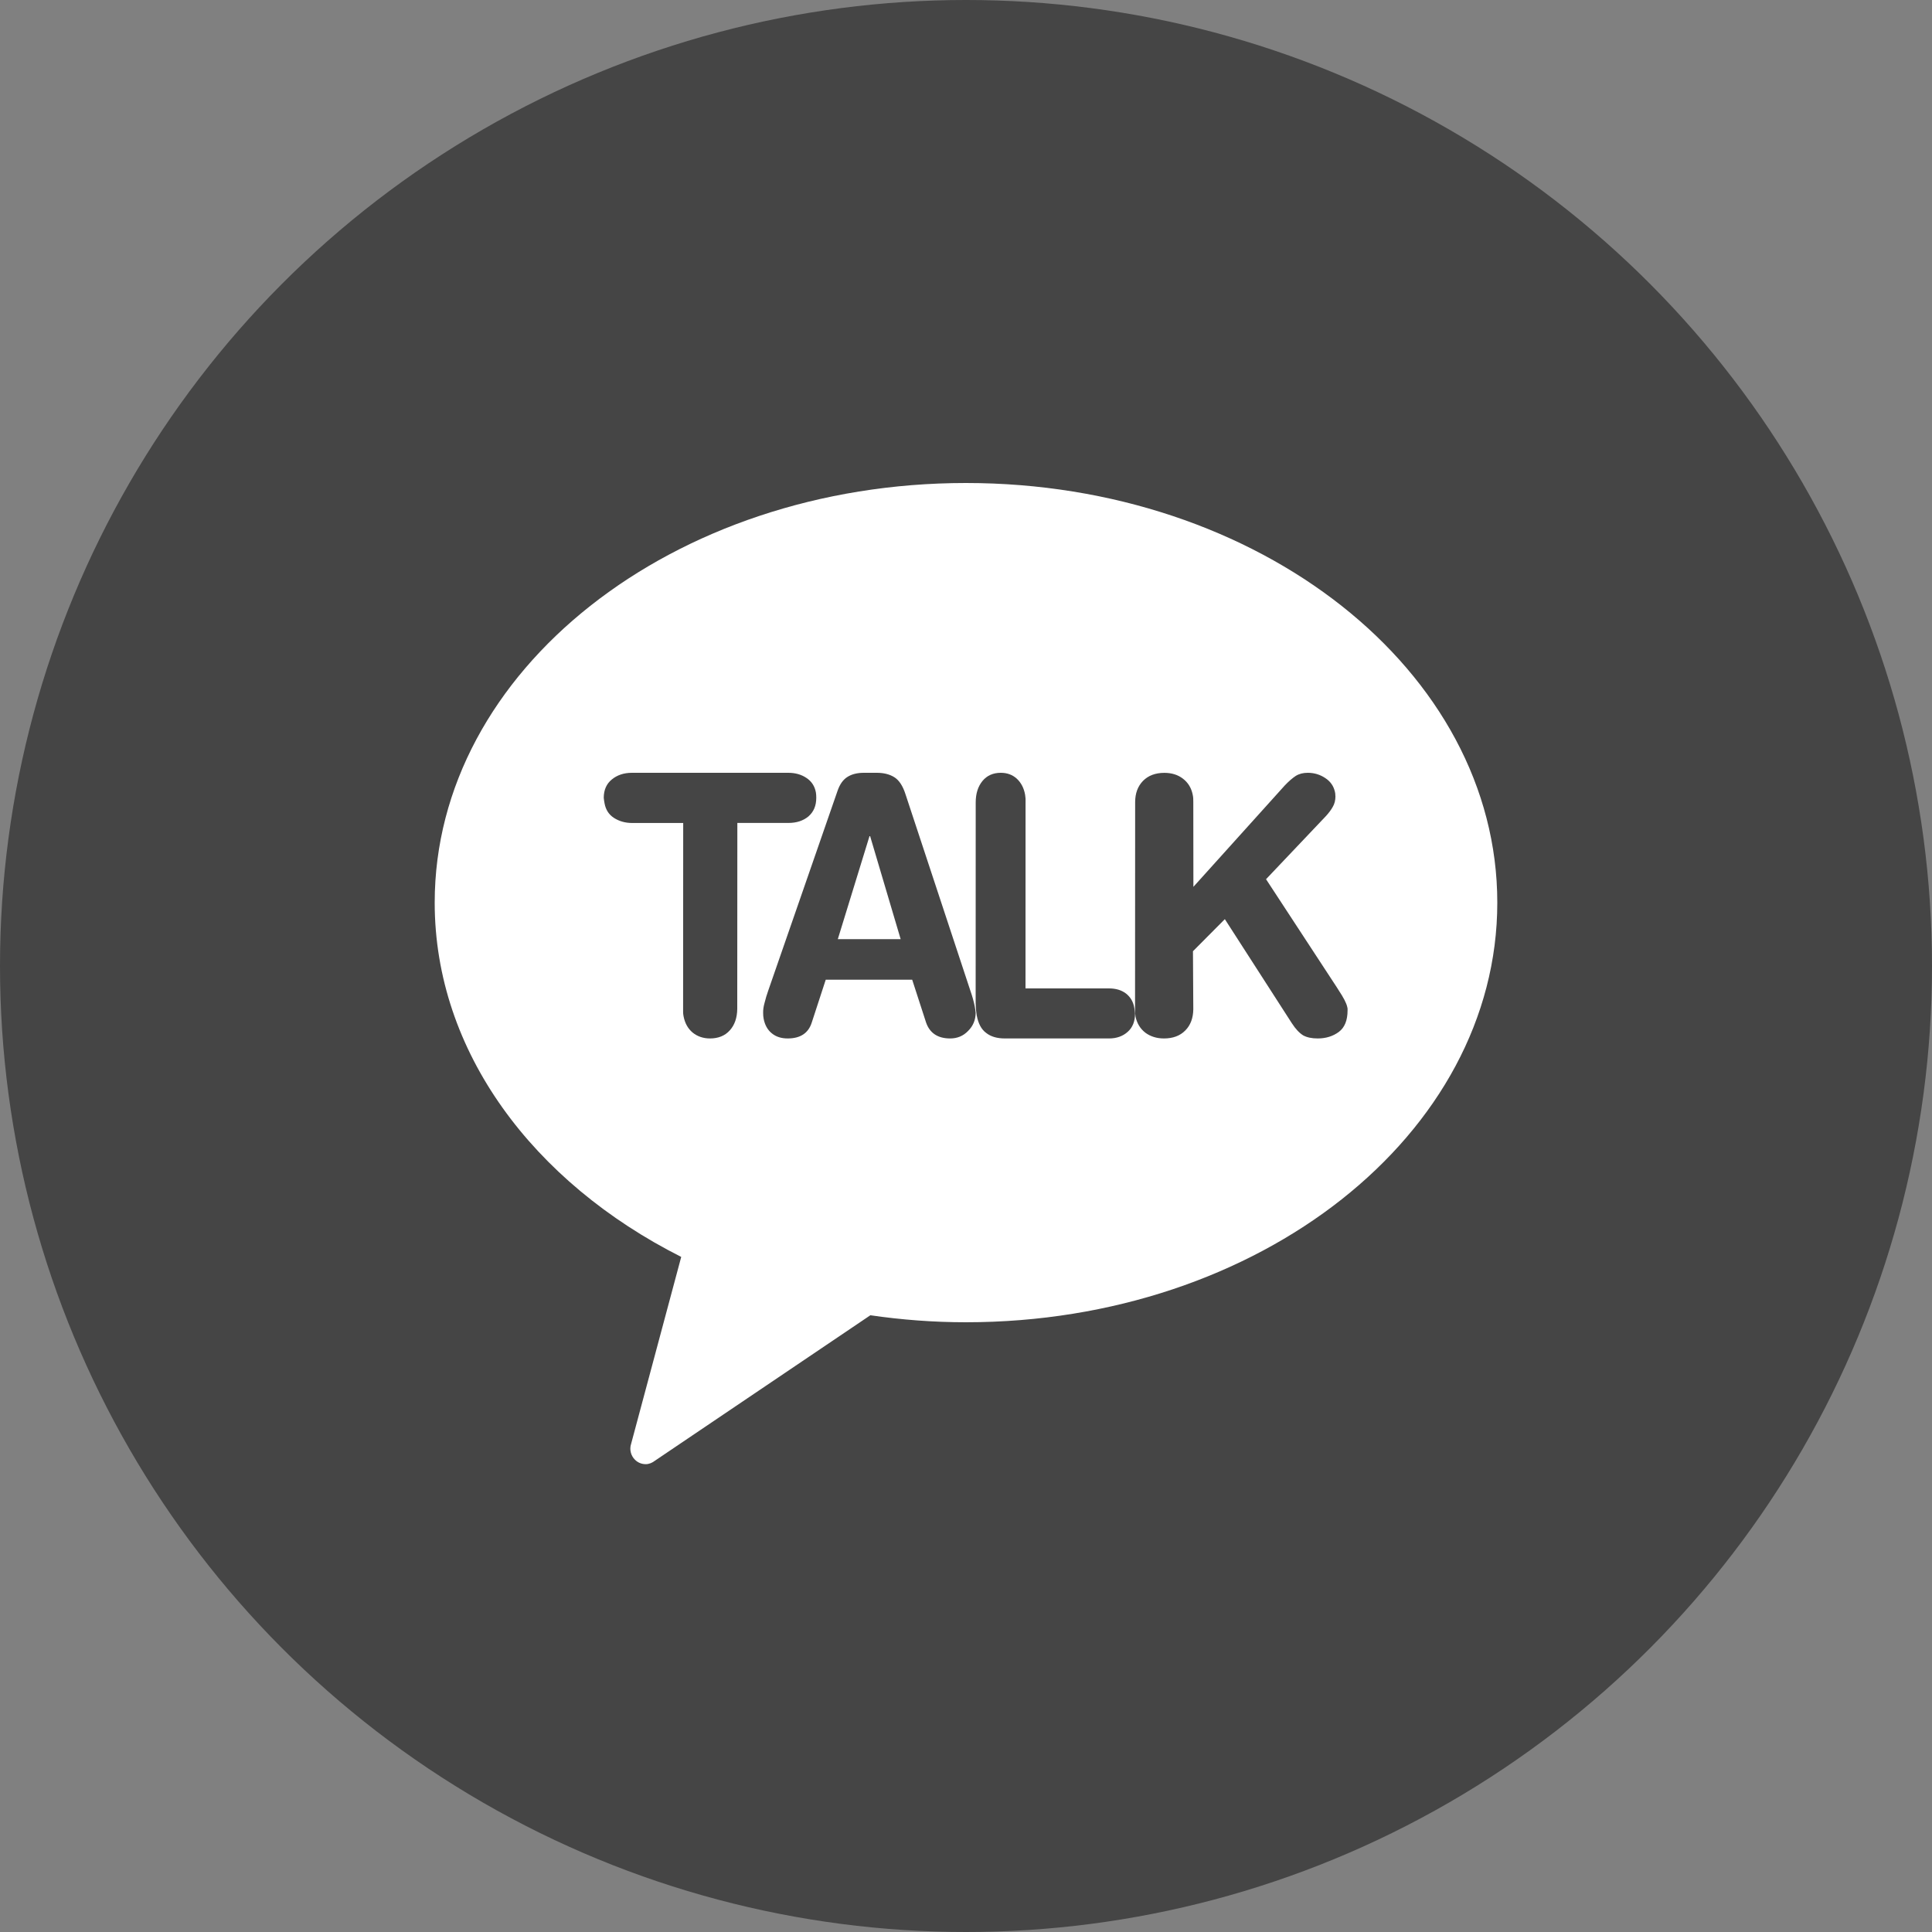
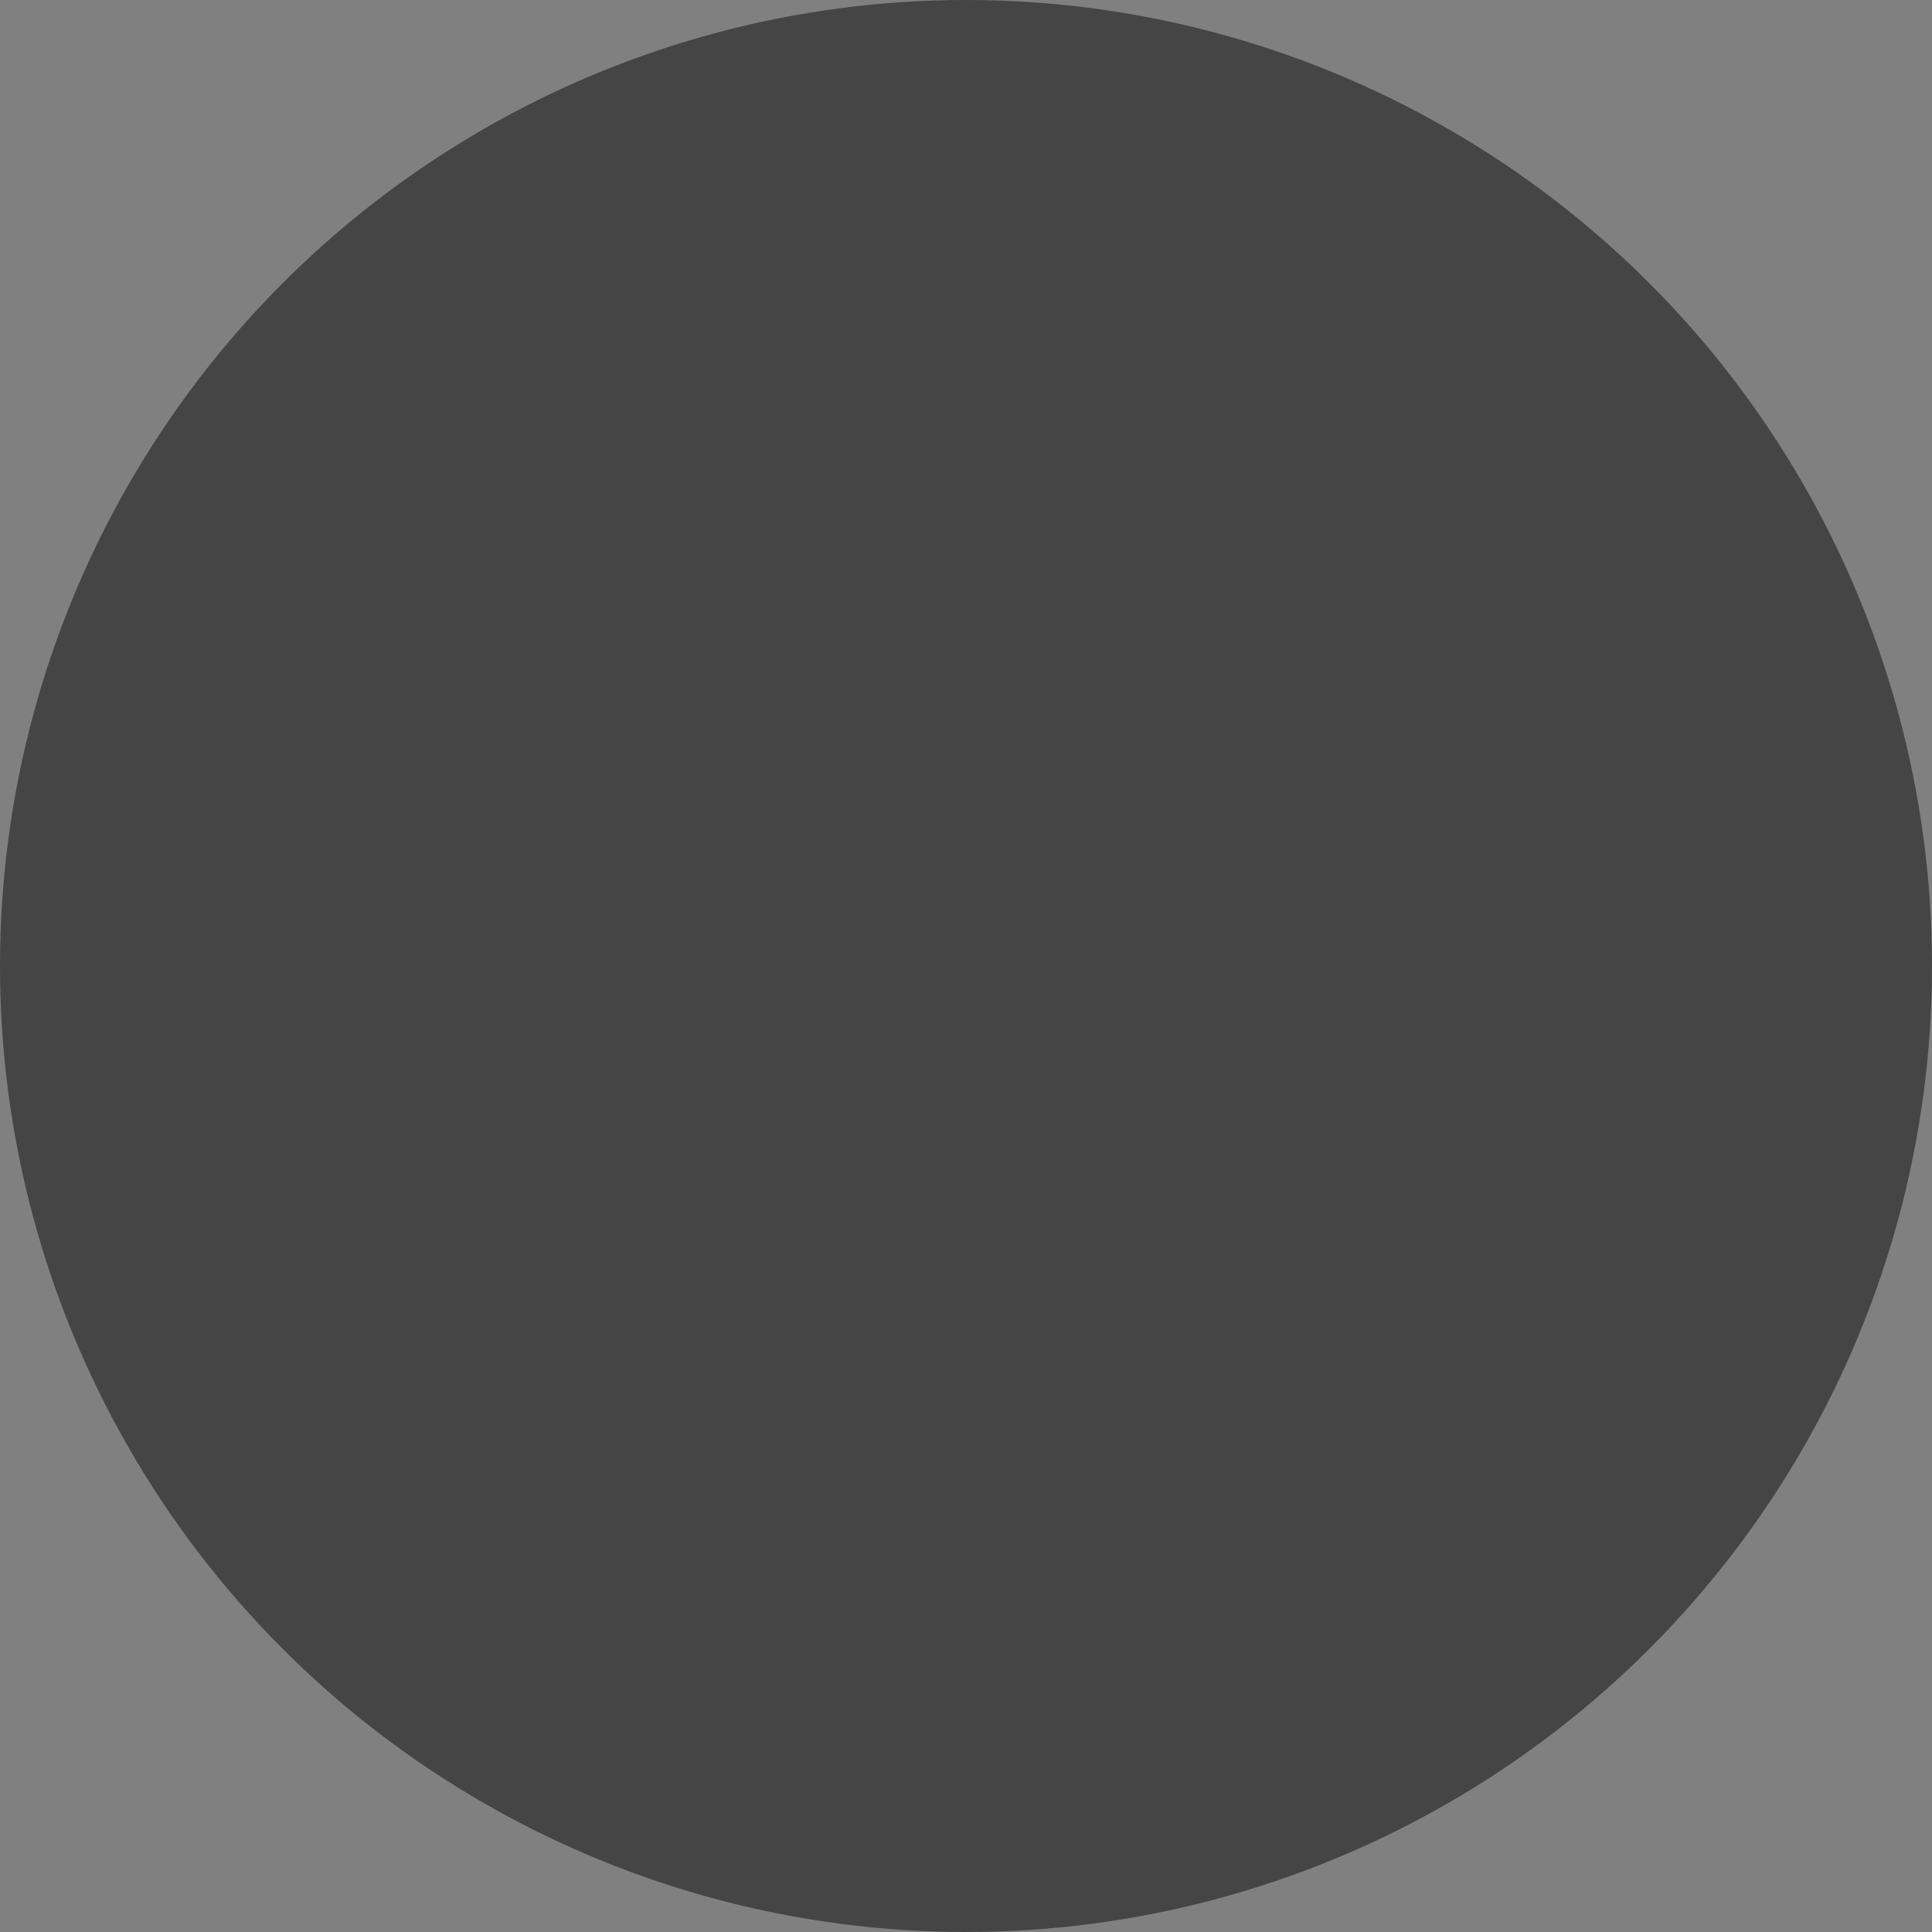
<svg xmlns="http://www.w3.org/2000/svg" width="40" height="40" viewBox="0 0 40 40" fill="none">
  <rect x="0" y="0" width="40" height="40" fill="#808080" stroke="none" />
  <circle cx="20" cy="20" r="20" fill="#454545" />
  <g clip-path="url(#clip0_45_1360)">
-     <path d="M19.999 10C13.924 10 9 13.888 9 18.688C9 21.775 11.041 24.478 14.104 26.023L13.067 29.892C13.028 30.009 13.06 30.137 13.146 30.222C13.206 30.282 13.284 30.314 13.37 30.314C13.437 30.314 13.503 30.287 13.562 30.241L18.02 27.231C18.666 27.325 19.326 27.376 19.999 27.376C26.073 27.376 31 23.487 31 18.688C31 13.888 26.073 10 19.999 10Z" fill="white" />
-     <path d="M14.145 17.039H13.086C12.941 17.039 12.816 17.001 12.71 16.933C12.604 16.864 12.541 16.764 12.517 16.634C12.51 16.6 12.504 16.56 12.5 16.518C12.5 16.356 12.556 16.228 12.667 16.138C12.776 16.048 12.915 16 13.083 16H16.321C16.467 16 16.592 16.036 16.696 16.106C16.802 16.176 16.867 16.274 16.892 16.405C16.897 16.442 16.901 16.478 16.9 16.517C16.9 16.684 16.845 16.809 16.738 16.903C16.631 16.992 16.493 17.038 16.325 17.038H15.266L15.264 20.887C15.262 21.07 15.211 21.221 15.11 21.332C15.01 21.445 14.87 21.5 14.7 21.5C14.559 21.5 14.439 21.458 14.341 21.379C14.242 21.296 14.181 21.185 14.153 21.044C14.143 20.993 14.14 20.942 14.143 20.887L14.145 17.039Z" fill="#454545" />
    <path d="M17.342 16.369C17.388 16.237 17.455 16.142 17.544 16.086C17.633 16.029 17.746 16 17.885 16H18.153C18.297 16 18.418 16.03 18.517 16.092C18.614 16.153 18.692 16.27 18.747 16.443L20.089 20.507C20.133 20.632 20.162 20.74 20.18 20.831C20.191 20.891 20.198 20.938 20.2 20.971C20.198 21.12 20.146 21.243 20.042 21.346C19.94 21.451 19.817 21.5 19.672 21.5C19.416 21.5 19.249 21.389 19.173 21.169L18.886 20.284H17.096L16.807 21.169C16.738 21.389 16.571 21.5 16.309 21.5C16.179 21.5 16.069 21.467 15.981 21.395C15.893 21.325 15.836 21.223 15.811 21.095C15.803 21.058 15.8 21.017 15.8 20.971C15.798 20.912 15.807 20.84 15.831 20.757C15.851 20.674 15.877 20.59 15.906 20.508L17.342 16.369ZM18.015 17.312H18.002L17.346 19.444H18.647L18.015 17.312Z" fill="#454545" />
    <path d="M20.201 16.613C20.201 16.431 20.248 16.282 20.342 16.168C20.435 16.056 20.561 16 20.721 16C20.851 16 20.962 16.04 21.052 16.122C21.141 16.205 21.2 16.317 21.224 16.456C21.233 16.507 21.236 16.56 21.233 16.612L21.232 20.464H22.96C23.099 20.464 23.215 20.497 23.31 20.568C23.404 20.641 23.464 20.74 23.485 20.869C23.492 20.903 23.496 20.943 23.5 20.982C23.5 21.146 23.45 21.273 23.347 21.364C23.247 21.453 23.119 21.5 22.962 21.5H20.807C20.646 21.5 20.517 21.464 20.418 21.386C20.317 21.313 20.254 21.191 20.222 21.022C20.21 20.951 20.202 20.87 20.2 20.78L20.201 16.613Z" fill="#454545" />
    <path d="M23.502 16.604C23.503 16.425 23.556 16.278 23.666 16.166C23.774 16.057 23.921 16.001 24.107 16.001C24.259 16.001 24.387 16.041 24.491 16.121C24.598 16.203 24.665 16.313 24.693 16.45C24.704 16.5 24.708 16.551 24.706 16.603L24.708 18.361L26.598 16.264C26.683 16.174 26.758 16.11 26.826 16.065C26.896 16.021 26.978 16 27.076 16C27.209 16 27.329 16.036 27.437 16.108C27.545 16.178 27.61 16.272 27.638 16.392C27.638 16.396 27.642 16.413 27.646 16.437C27.645 16.454 27.646 16.472 27.649 16.485C27.649 16.57 27.63 16.644 27.593 16.706C27.556 16.772 27.508 16.835 27.449 16.899L26.212 18.203L27.675 20.438L27.718 20.506C27.818 20.657 27.875 20.768 27.892 20.843C27.893 20.847 27.896 20.862 27.9 20.88C27.899 20.9 27.899 20.91 27.9 20.918C27.9 21.125 27.84 21.273 27.72 21.364C27.598 21.454 27.452 21.5 27.282 21.5C27.159 21.5 27.06 21.479 26.982 21.437C26.904 21.389 26.825 21.307 26.745 21.183L25.359 19.03L24.699 19.694L24.706 20.897C24.703 21.078 24.649 21.226 24.54 21.335C24.431 21.446 24.283 21.5 24.099 21.5C23.947 21.5 23.819 21.459 23.713 21.381C23.608 21.299 23.541 21.19 23.511 21.052C23.502 21.001 23.499 20.951 23.5 20.897L23.502 16.604Z" fill="#454545" />
  </g>
  <defs>
    <clipPath id="clip0_45_1360">
      <rect width="22" height="20.315" fill="white" transform="translate(9 10)" />
    </clipPath>
  </defs>
</svg>